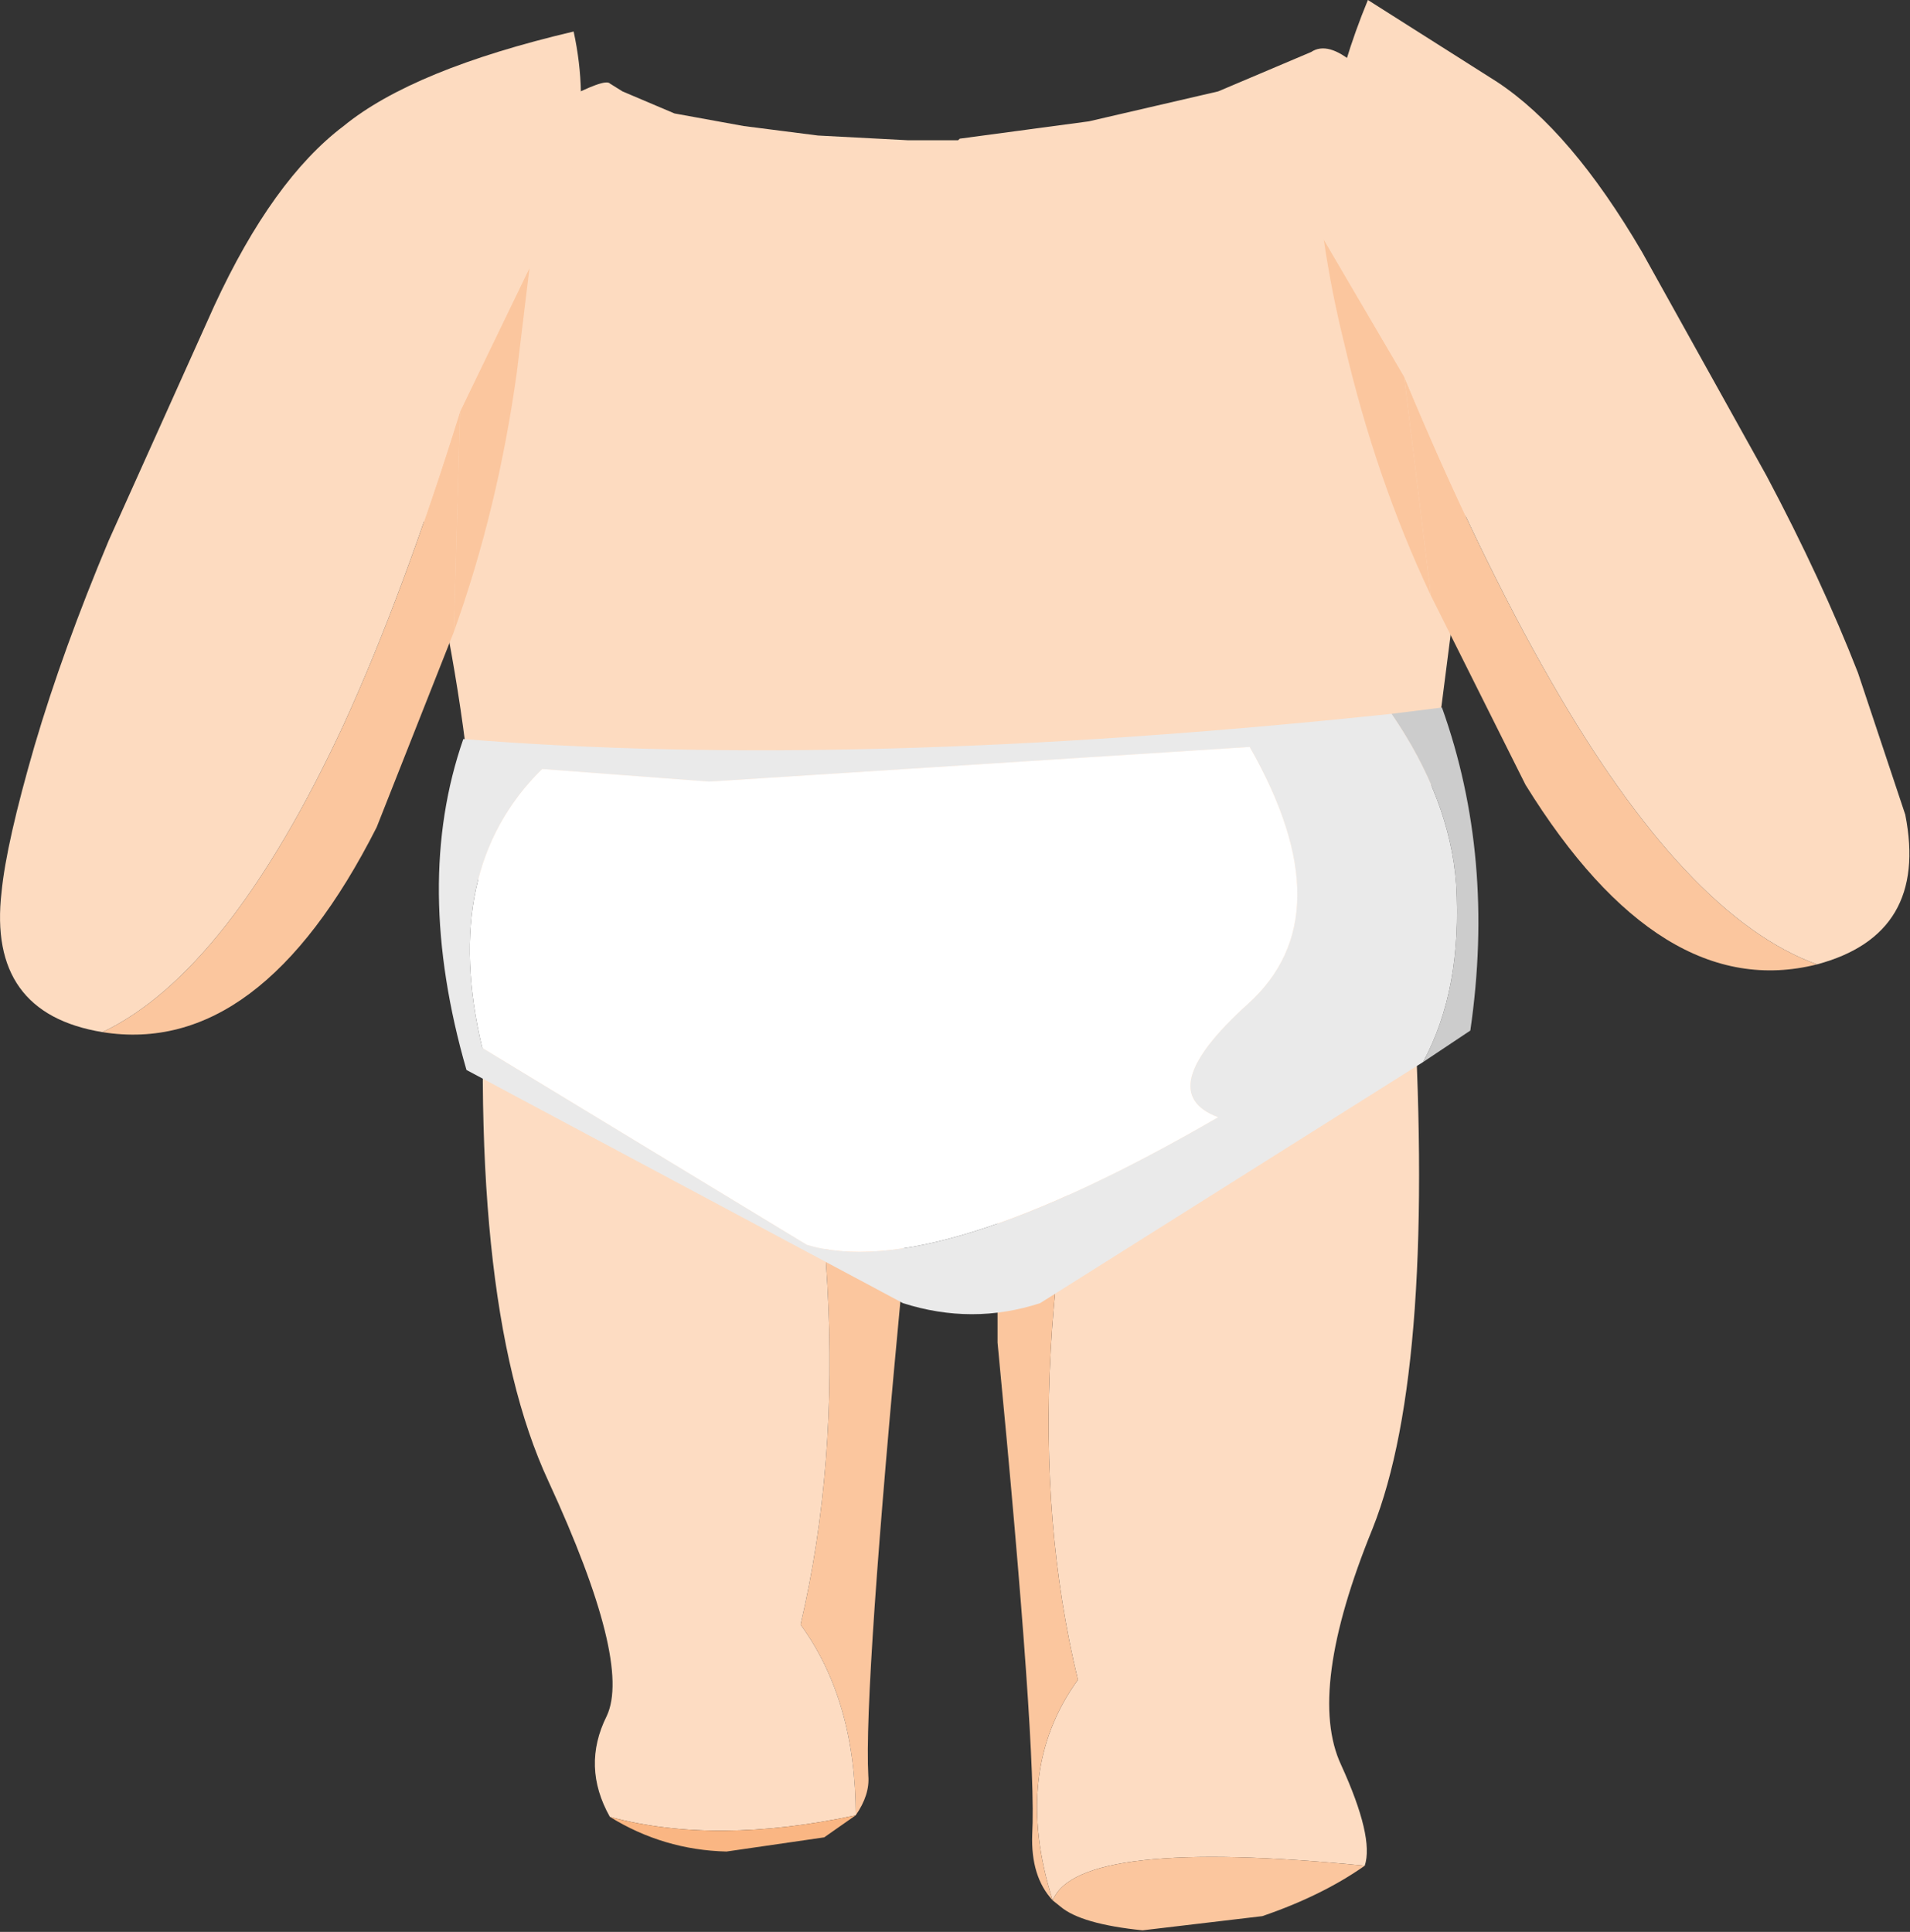
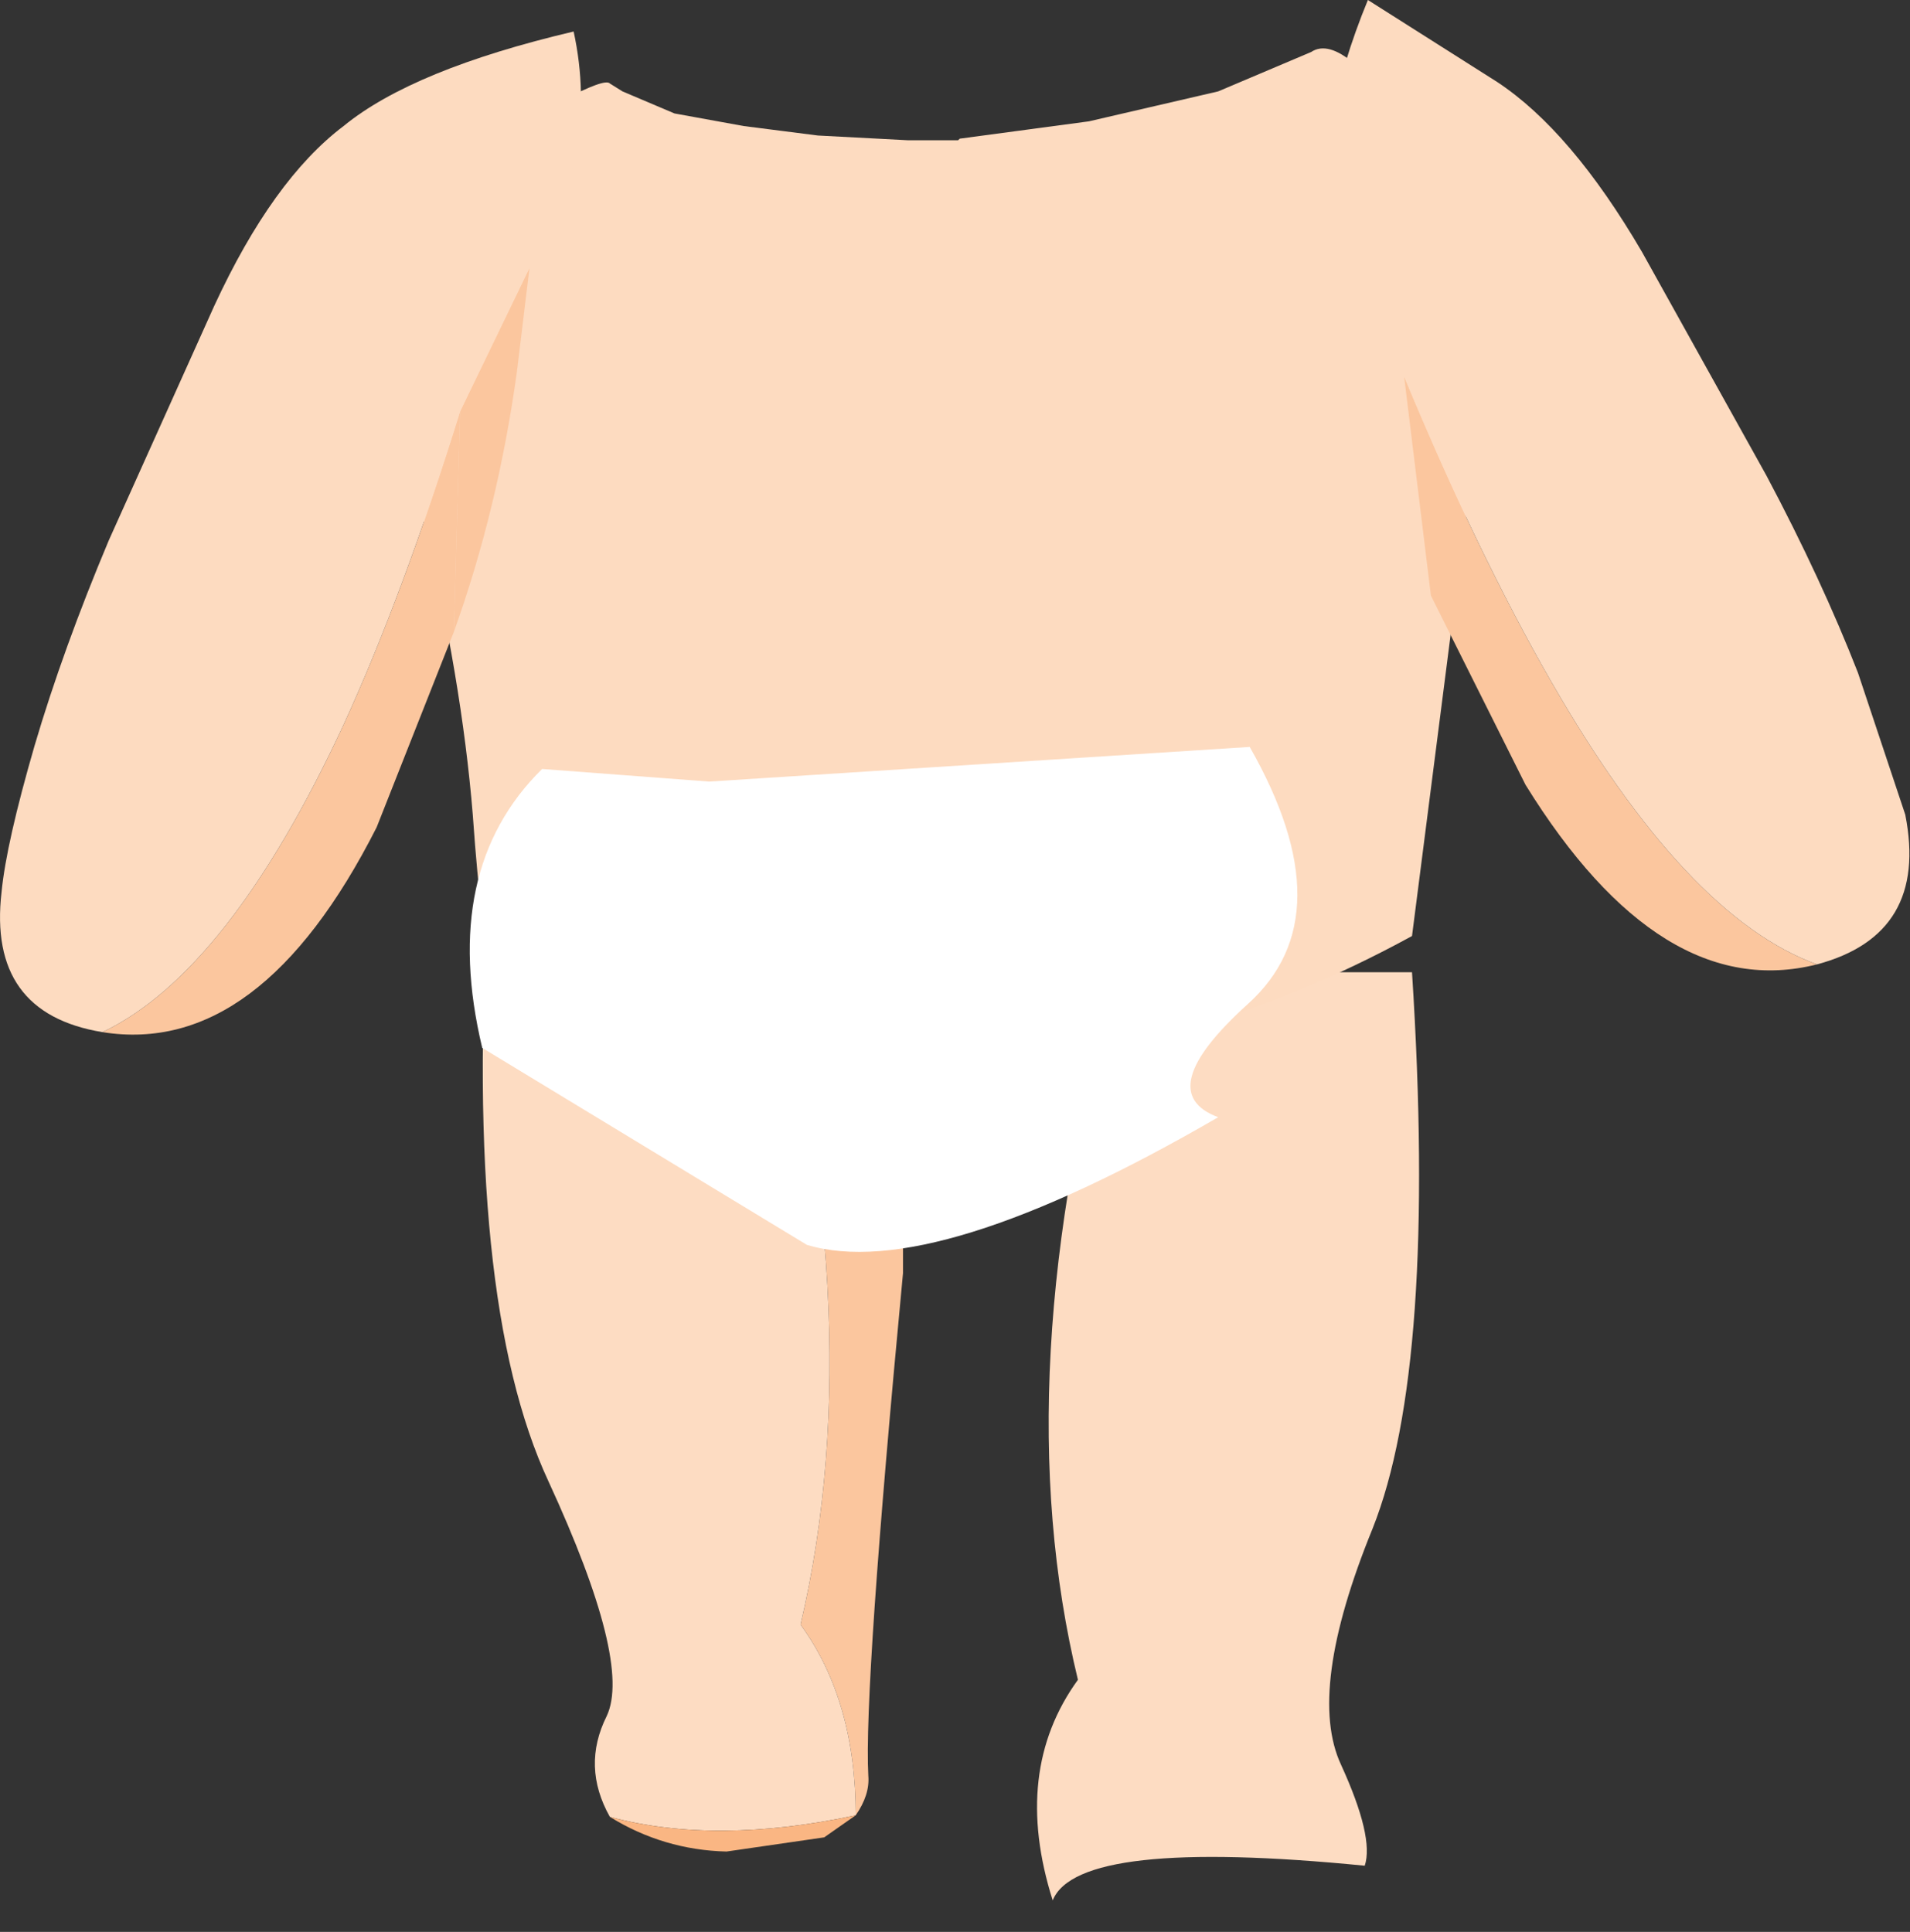
<svg xmlns="http://www.w3.org/2000/svg" height="61.3px" width="60.6px">
  <rect width="100%" height="100%" fill="#333333" stroke="none" />
  <g transform="matrix(1.0, 0.0, 0.0, 1.0, 33.7, -13.35)">
    <path d="M1.75 44.2 L11.1 44.2 Q11.9 56.7 9.85 61.85 7.75 67.0 8.85 69.35 9.9 71.65 9.6 72.55 0.5 71.65 -0.3 73.65 -1.6 69.55 0.5 66.65 -1.85 56.95 1.75 44.2" fill="#fddcc2" fill-rule="evenodd" stroke="none" />
-     <path d="M1.75 44.2 Q-1.85 56.95 0.5 66.65 -1.6 69.55 -0.3 73.65 0.5 71.65 9.6 72.55 8.25 73.5 6.35 74.15 L2.55 74.6 Q0.6 74.4 -0.05 73.85 L-0.3 73.65 Q-1.0 72.9 -0.95 71.55 -0.8 68.9 -2.05 55.95 L-2.05 44.2 1.75 44.2" fill="#fbc69e" fill-rule="evenodd" stroke="none" />
    <path d="M-9.6 41.75 L-5.05 41.75 -5.05 53.75 Q-6.3 66.95 -6.15 69.7 -6.1 70.3 -6.55 70.95 -6.55 67.3 -8.3 64.9 -5.95 54.9 -9.6 41.75" fill="#fbc69e" fill-rule="evenodd" stroke="none" />
    <path d="M-14.35 71.0 Q-15.25 69.4 -14.45 67.8 -13.65 66.1 -16.3 60.35 -19.0 54.55 -18.2 41.75 L-9.6 41.75 Q-5.95 54.9 -8.3 64.9 -6.55 67.3 -6.55 70.95 -11.0 71.9 -14.35 71.0" fill="#fddcc2" fill-rule="evenodd" stroke="none" />
    <path d="M-6.55 70.95 L-7.55 71.65 -10.65 72.1 Q-12.65 72.05 -14.35 71.0 -11.0 71.9 -6.55 70.95" fill="#fab683" fill-rule="evenodd" stroke="none" />
    <path d="M0.85 17.2 L4.95 16.25 7.9 15.0 Q8.95 14.3 11.3 17.9 13.65 21.45 13.9 21.2 L11.1 43.05 Q-3.25 50.9 -16.8 42.75 L-18.2 42.3 Q-18.4 43.45 -18.7 39.2 -19.05 34.9 -20.3 29.7 -21.6 24.5 -21.1 22.0 -20.6 19.5 -19.05 18.75 -17.55 18.0 -19.85 18.9 -14.65 15.65 -14.35 16.0 L-13.95 16.25 -12.3 16.95 -10.1 17.35 -7.75 17.65 -4.9 17.8 -3.3 17.8 -3.25 17.75 0.85 17.2" fill="#fddbc0" fill-rule="evenodd" stroke="none" />
-     <path d="M10.45 36.0 L12.05 35.8 Q13.75 40.55 12.95 46.05 L11.45 47.05 Q12.7 44.75 12.5 41.4 12.3 38.7 10.45 36.0" fill="#cccccc" fill-rule="evenodd" stroke="none" />
-     <path d="M4.95 48.8 Q2.8 48.0 5.9 45.2 9.0 42.4 5.95 37.05 L-11.2 38.15 -16.5 37.75 Q-19.75 40.95 -18.4 46.6 L-8.1 52.85 Q-4.1 54.05 4.95 48.8 M10.45 36.0 Q12.3 38.7 12.5 41.4 12.7 44.75 11.45 47.05 L-0.7 54.7 Q-2.85 55.4 -5.05 54.7 L-18.9 47.3 Q-20.6 41.4 -19.0 36.8 -6.65 37.8 10.45 36.0" fill="#eaeaea" fill-rule="evenodd" stroke="none" />
    <path d="M4.95 48.8 Q-4.1 54.05 -8.1 52.85 L-18.4 46.6 Q-19.75 40.95 -16.5 37.75 L-11.2 38.15 5.95 37.05 Q9.0 42.4 5.9 45.2 2.8 48.0 4.95 48.8" fill="#ffffff" fill-rule="evenodd" stroke="none" />
    <path d="M-30.45 46.1 Q-26.45 44.2 -22.8 36.35 -20.9 32.2 -19.1 26.4 L-19.3 33.4 -21.75 39.6 Q-25.45 46.9 -30.45 46.1" fill="#fbc69e" fill-rule="evenodd" stroke="none" />
    <path d="M-19.1 26.4 L-16.9 21.85 -17.3 25.15 Q-17.9 29.5 -19.3 33.4 L-19.1 26.4" fill="#fbc69e" fill-opacity="0.969" fill-rule="evenodd" stroke="none" />
    <path d="M-30.45 46.1 Q-34.1 45.5 -33.65 41.65 -33.5 40.1 -32.6 37.0 -31.7 33.95 -30.25 30.5 L-26.9 23.05 Q-25.05 19.05 -22.8 17.35 -20.6 15.55 -15.5 14.35 -14.65 18.25 -16.9 21.85 L-19.1 26.4 Q-20.9 32.2 -22.8 36.35 -26.45 44.2 -30.45 46.1" fill="#fddbc0" fill-rule="evenodd" stroke="none" />
    <path d="M23.95 43.95 Q19.8 42.45 15.5 34.95 13.2 30.95 10.85 25.3 L11.7 32.25 14.7 38.25 Q19.0 45.2 23.95 43.95" fill="#fbc69e" fill-rule="evenodd" stroke="none" />
-     <path d="M10.85 25.3 L8.3 20.95 Q8.55 22.65 8.95 24.25 9.95 28.55 11.7 32.25 L10.85 25.3" fill="#fbc69e" fill-opacity="0.969" fill-rule="evenodd" stroke="none" />
    <path d="M23.95 43.95 Q27.5 43.0 26.75 39.2 L25.25 34.7 Q24.1 31.75 22.35 28.45 L18.4 21.35 Q16.15 17.5 13.8 15.95 L9.7 13.35 Q8.05 17.35 8.3 20.95 L10.85 25.3 Q13.2 30.95 15.5 34.95 19.8 42.45 23.95 43.95" fill="#fddbc0" fill-rule="evenodd" stroke="none" />
  </g>
</svg>